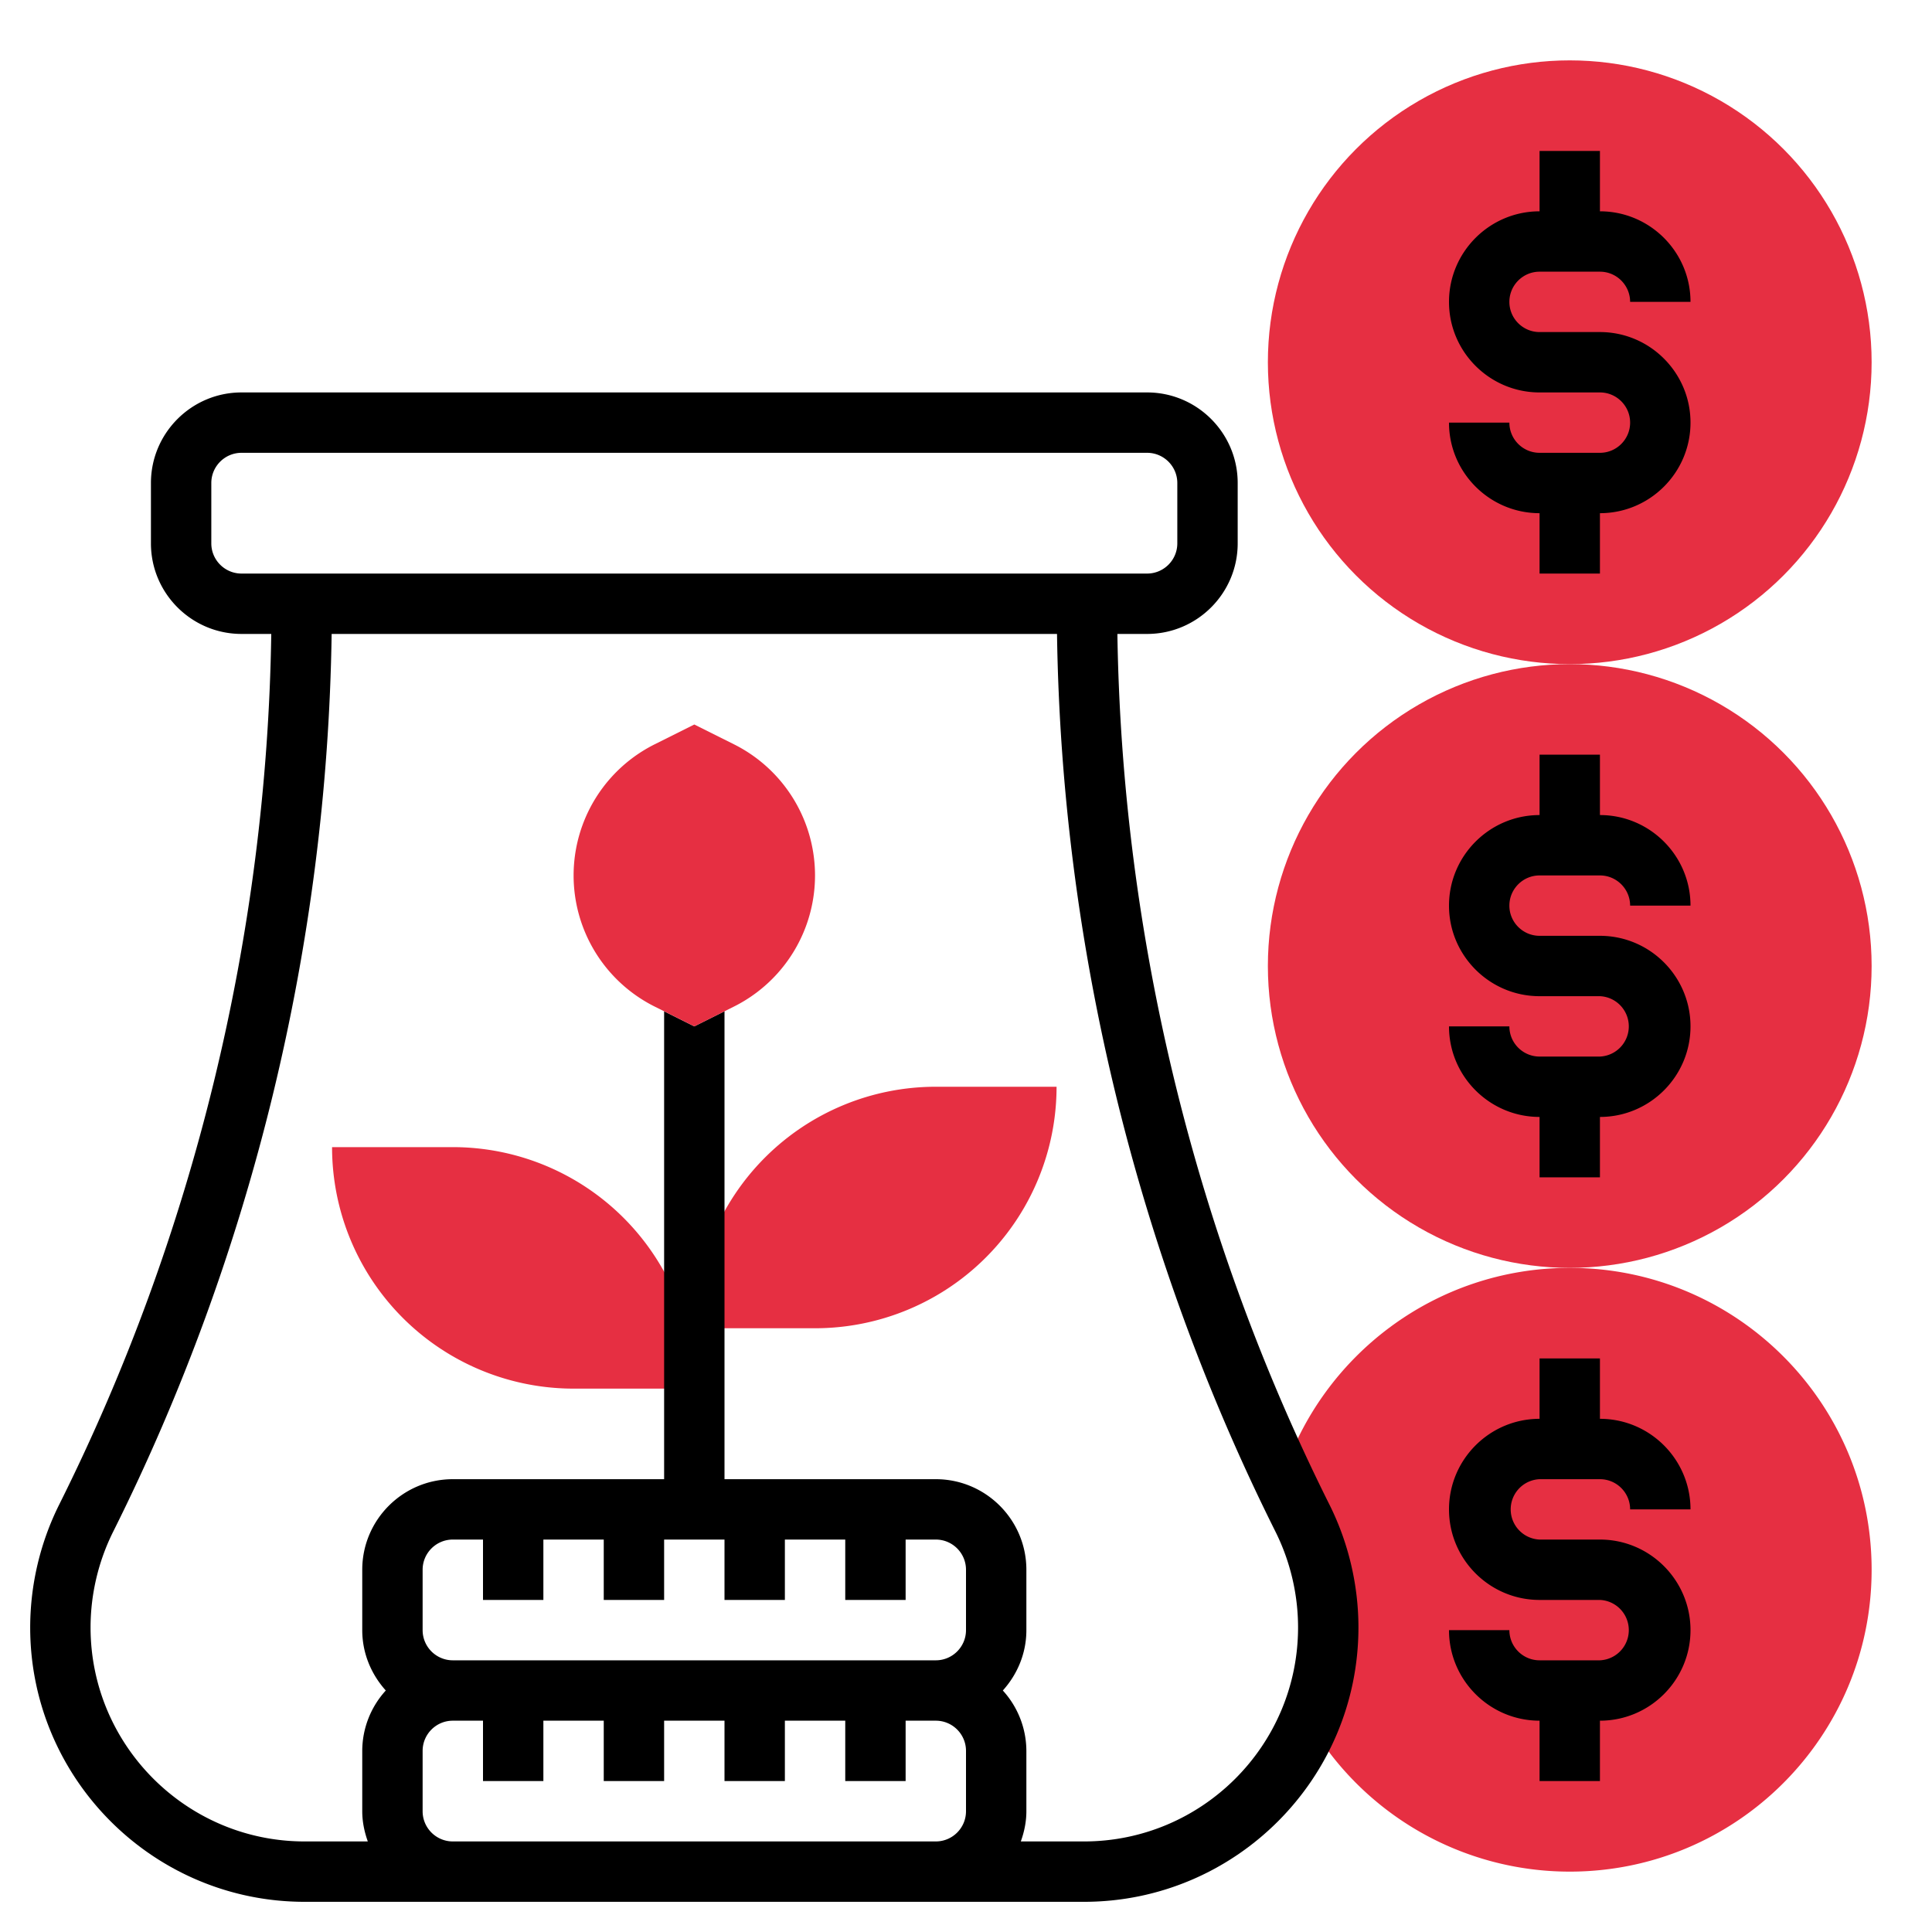
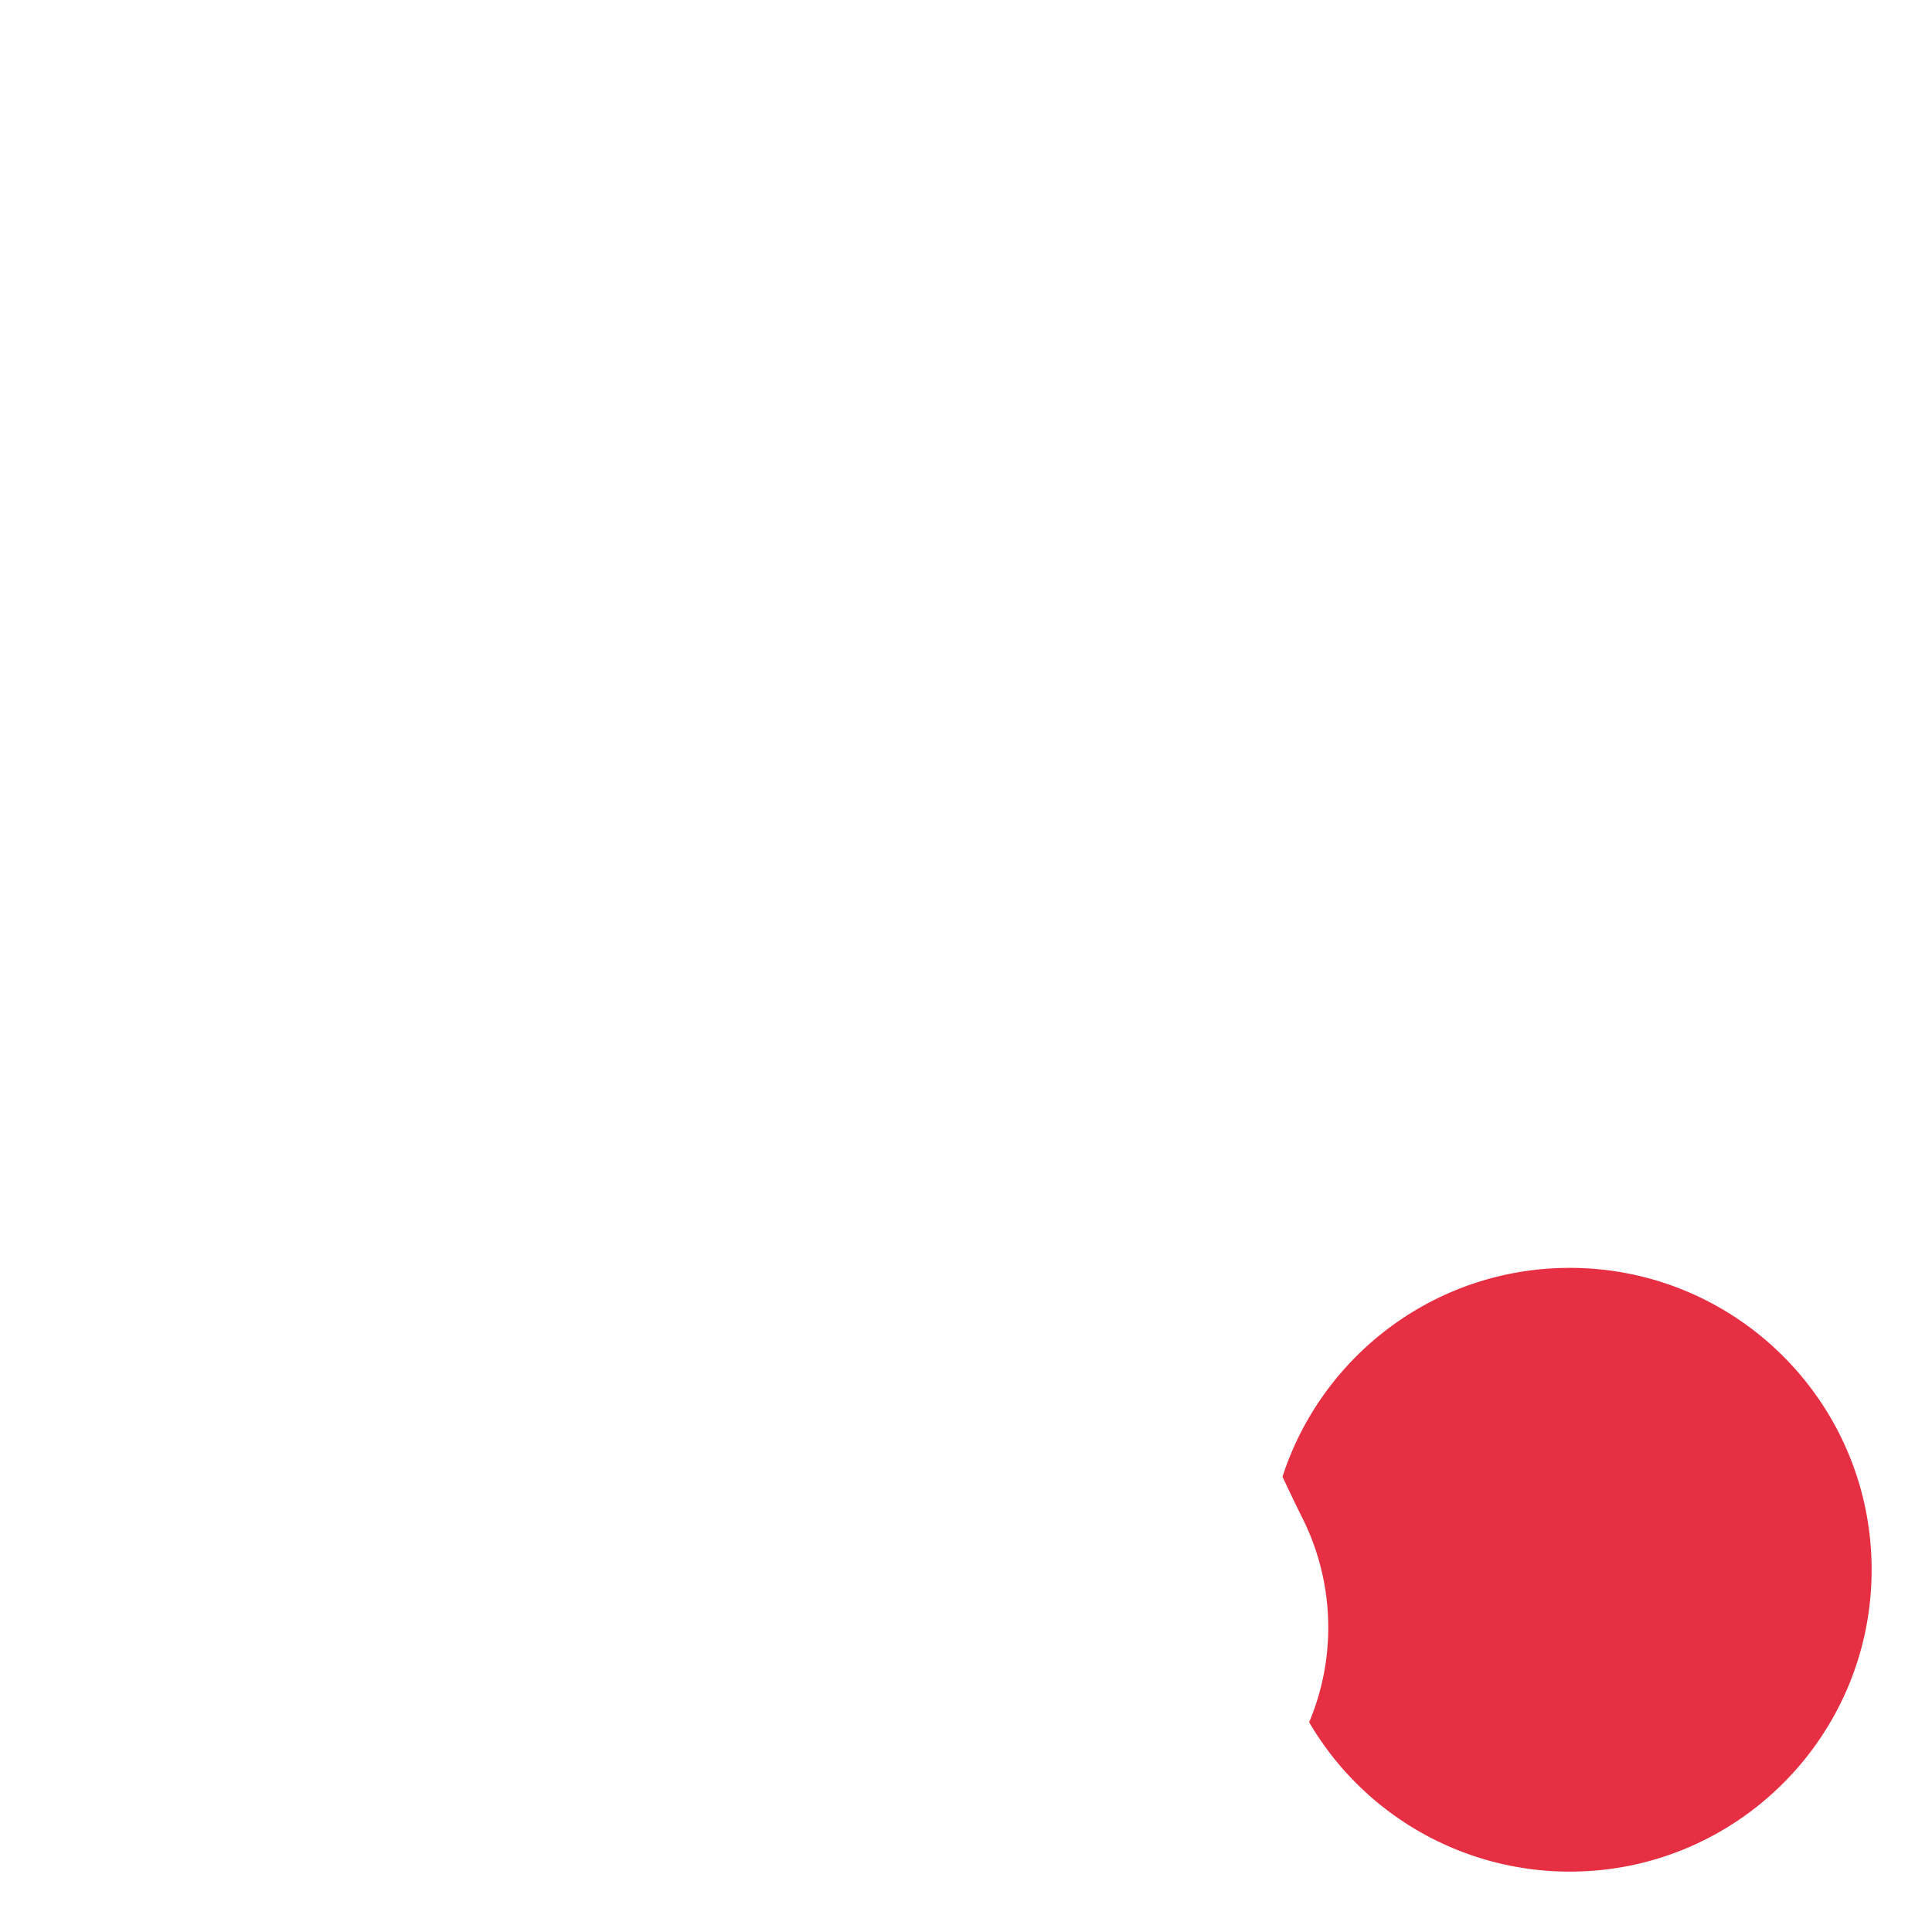
<svg xmlns="http://www.w3.org/2000/svg" version="1.1" width="512" height="512" x="0" y="0" viewBox="0 0 64 64" style="enable-background:new 0 0 512 512" xml:space="preserve" class="">
  <g>
    <path fill="#e62f42" d="M52 42c-4.448 0-8.217 2.904-9.516 6.919.217.459.434.918.662 1.373A8.084 8.084 0 0 1 44 53.91a8.052 8.052 0 0 1-.633 3.141A10 10 0 0 0 52 62c5.523 0 10-4.477 10-10s-4.477-10-10-10z" opacity="1" data-original="#f0bc5e" class="" />
-     <circle cx="52" cy="32" r="10" fill="#e62f42" opacity="1" data-original="#f0bc5e" class="" />
-     <circle cx="52" cy="12" r="10" fill="#e62f42" opacity="1" data-original="#f0bc5e" class="" />
-     <path fill="#e62f42" d="M27 44h-4a8 8 0 0 1 8-8h4a8 8 0 0 1-8 8zM19 46h4a8 8 0 0 0-8-8h-4a8 8 0 0 0 8 8z" opacity="1" data-original="#f0bc5e" class="" />
-     <path d="M51 49h2c.551 0 1 .448 1 1h2c0-1.654-1.346-3-3-3v-2h-2v2c-1.654 0-3 1.346-3 3s1.346 3 3 3h2a1.001 1.001 0 0 1 0 2h-2c-.551 0-1-.448-1-1h-2c0 1.654 1.346 3 3 3v2h2v-2c1.654 0 3-1.346 3-3s-1.346-3-3-3h-2a1.001 1.001 0 0 1 0-2zM51 29h2c.551 0 1 .449 1 1h2c0-1.654-1.346-3-3-3v-2h-2v2c-1.654 0-3 1.346-3 3s1.346 3 3 3h2a1.001 1.001 0 0 1 0 2h-2c-.551 0-1-.448-1-1h-2c0 1.654 1.346 3 3 3v2h2v-2c1.654 0 3-1.346 3-3s-1.346-3-3-3h-2c-.551 0-1-.449-1-1s.449-1 1-1zM53 11h-2c-.551 0-1-.449-1-1s.449-1 1-1h2c.551 0 1 .449 1 1h2c0-1.654-1.346-3-3-3V5h-2v2c-1.654 0-3 1.346-3 3s1.346 3 3 3h2c.551 0 1 .449 1 1s-.449 1-1 1h-2c-.551 0-1-.449-1-1h-2c0 1.654 1.346 3 3 3v2h2v-2c1.654 0 3-1.346 3-3s-1.346-3-3-3zM37.015 21H38c1.654 0 3-1.346 3-3v-2c0-1.654-1.346-3-3-3H8c-1.654 0-3 1.346-3 3v2c0 1.654 1.346 3 3 3h.986c-.149 9.972-2.566 19.925-7.027 28.845A9.146 9.146 0 0 0 1 53.91C1 58.922 5.078 63 10.09 63h25.82c5.012 0 9.09-4.078 9.09-9.09 0-1.404-.332-2.81-.959-4.065-4.458-8.915-6.874-18.86-7.026-28.845zM7 18v-2c0-.551.449-1 1-1h30c.551 0 1 .449 1 1v2c0 .551-.449 1-1 1H8c-.551 0-1-.449-1-1zm7 36v-2c0-.552.449-1 1-1h1v2h2v-2h2v2h2v-2h2v2h2v-2h2v2h2v-2h1c.551 0 1 .448 1 1v2c0 .552-.449 1-1 1H15c-.551 0-1-.448-1-1zm1 7c-.551 0-1-.448-1-1v-2c0-.552.449-1 1-1h1v2h2v-2h2v2h2v-2h2v2h2v-2h2v2h2v-2h1c.551 0 1 .448 1 1v2c0 .552-.449 1-1 1zm20.91 0h-2.094c.112-.314.184-.648.184-1v-2a2.98 2.98 0 0 0-.78-2c.48-.532.78-1.229.78-2v-2c0-1.654-1.346-3-3-3h-7V33.5l-1 .5-1-.5V49h-7c-1.654 0-3 1.346-3 3v2c0 .771.301 1.468.78 2a2.976 2.976 0 0 0-.78 2v2c0 .352.072.686.184 1H10.09C6.181 61 3 57.819 3 53.91c0-1.095.259-2.191.749-3.171C8.347 41.543 10.836 31.282 10.986 21h24.029c.149 10.282 2.639 20.543 7.237 29.739.489.98.748 2.076.748 3.171 0 3.909-3.181 7.09-7.09 7.09z" fill="#000000" opacity="1" data-original="#000000" />
-     <path fill="#e62f42" d="M24.317 33.342 23 34l-1.317-.658a4.856 4.856 0 0 1 0-8.684L23 24l1.317.658a4.856 4.856 0 0 1 0 8.684z" opacity="1" data-original="#f0bc5e" class="" />
  </g>
</svg>